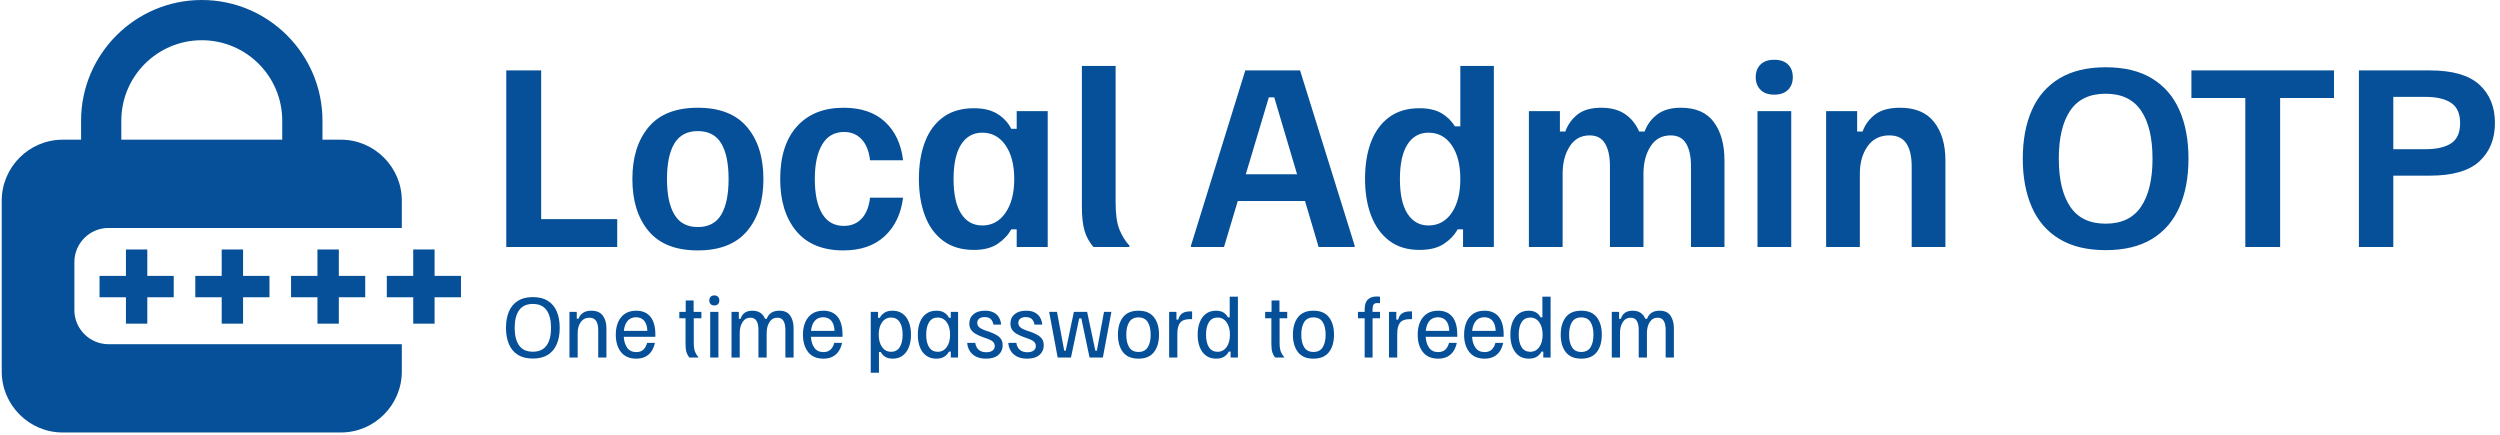
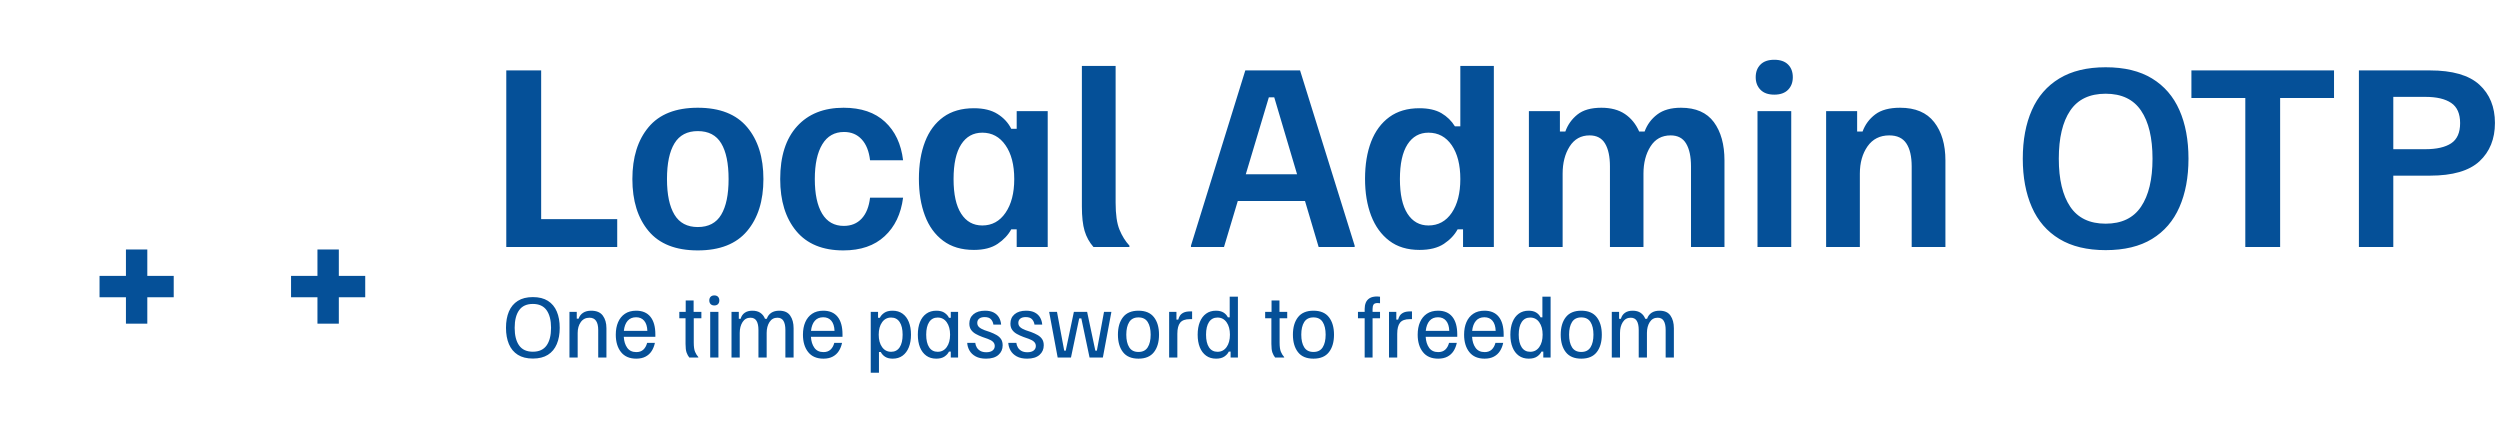
<svg xmlns="http://www.w3.org/2000/svg" version="1.1" width="1500" height="261" viewBox="0 0 1500 261">
  <g transform="matrix(1,0,0,1,-0.909,-0.754)">
    <svg viewBox="0 0 396 69" data-background-color="#ffffff" preserveAspectRatio="xMidYMid meet" height="261" width="1500">
      <g id="tight-bounds" transform="matrix(1,0,0,1,0.24,0.199)">
        <svg viewBox="0 0 395.52 68.602" height="68.602" width="395.52">
          <g>
            <svg viewBox="0 0 495.781 85.991" height="68.602" width="395.52">
              <g transform="matrix(1,0,0,1,100.261,11.884)">
                <svg viewBox="0 0 395.52 62.222" height="62.222" width="395.52">
                  <g id="textblocktransform">
                    <svg viewBox="0 0 395.52 62.222" height="62.222" width="395.52" id="textblock">
                      <g>
                        <svg viewBox="0 0 395.52 37.904" height="37.904" width="395.52">
                          <g transform="matrix(1,0,0,1,0,0)">
                            <svg width="395.52" viewBox="3.33 -34.46 366.05 35.09" height="37.904" data-palette-color="#055098">
-                               <path d="M23.75 0L3.33 0 3.33-32.5 9.75-32.5 9.75-5.13 23.75-5.13 23.75 0ZM38.58 0.63L38.58 0.63Q32.5 0.63 29.52-2.94 26.54-6.5 26.54-12.5L26.54-12.5Q26.54-18.5 29.52-22.06 32.5-25.63 38.58-25.63L38.58-25.63Q44.66-25.63 47.66-22.06 50.66-18.5 50.66-12.5L50.66-12.5Q50.66-6.5 47.66-2.94 44.66 0.63 38.58 0.63ZM38.58-3.67L38.58-3.67Q41.54-3.67 42.89-5.94 44.25-8.21 44.25-12.5L44.25-12.5Q44.25-16.83 42.89-19.08 41.54-21.33 38.58-21.33L38.58-21.33Q35.66-21.33 34.29-19.08 32.91-16.83 32.91-12.5L32.91-12.5Q32.91-8.21 34.29-5.94 35.66-3.67 38.58-3.67ZM65.37 0.63L65.37 0.63Q59.66 0.63 56.7-2.94 53.75-6.5 53.75-12.5L53.75-12.5Q53.75-18.79 56.85-22.21 59.95-25.63 65.41-25.63L65.41-25.63Q70.25-25.63 73.04-23.04 75.83-20.46 76.37-15.96L76.37-15.96 70.29-15.96Q70-18.46 68.75-19.81 67.5-21.17 65.5-21.17L65.5-21.17Q62.87-21.17 61.5-18.9 60.12-16.63 60.12-12.5L60.12-12.5Q60.12-8.38 61.47-6.13 62.83-3.88 65.45-3.88L65.45-3.88Q67.5-3.88 68.75-5.23 70-6.58 70.29-9.08L70.29-9.08 76.37-9.08Q75.79-4.58 72.97-1.98 70.16 0.63 65.37 0.63ZM89.41 0.54L89.41 0.54Q85.99 0.54 83.74-1.15 81.49-2.83 80.39-5.77 79.28-8.71 79.28-12.54L79.28-12.54Q79.28-16.46 80.41-19.38 81.53-22.29 83.78-23.92 86.03-25.54 89.41-25.54L89.41-25.54Q92.08-25.54 93.76-24.48 95.45-23.42 96.28-21.75L96.28-21.75 97.28-21.75 97.28-25 102.99-25 102.99 0 97.28 0 97.28-3.25 96.28-3.25Q95.45-1.71 93.78-0.58 92.12 0.54 89.41 0.54ZM90.95-3.96L90.95-3.96Q93.62-3.96 95.22-6.29 96.83-8.63 96.83-12.5L96.83-12.5Q96.83-16.42 95.22-18.73 93.62-21.04 90.95-21.04L90.95-21.04Q88.45-21.04 87.06-18.88 85.66-16.71 85.66-12.5L85.66-12.5Q85.66-8.29 87.06-6.13 88.45-3.96 90.95-3.96ZM118.03 0L111.41 0Q110.28-1.29 109.78-2.96 109.28-4.63 109.28-7.46L109.28-7.46 109.28-33.33 115.49-33.33 115.49-8.13Q115.49-4.92 116.2-3.19 116.91-1.46 118.03-0.25L118.03-0.25 118.03 0ZM135.44 0L129.36 0 129.36-0.25 139.36-32.5 149.44-32.5 159.49-0.25 159.49 0 152.86 0 144.69-27.54 143.69-27.54 135.44 0ZM151.19-8.46L137.19-8.46 138.61-13.38 149.78-13.38 151.19-8.46ZM171.44 0.54L171.44 0.54Q168.07 0.54 165.86-1.15 163.65-2.83 162.52-5.77 161.4-8.71 161.4-12.54L161.4-12.54Q161.4-16.46 162.52-19.38 163.65-22.29 165.88-23.92 168.11-25.54 171.4-25.54L171.4-25.54Q173.9-25.54 175.46-24.63 177.02-23.71 177.94-22.21L177.94-22.21 178.94-22.21 178.94-33.33 185.11-33.33 185.11 0 179.44 0 179.44-3.25 178.44-3.25Q177.61-1.71 175.92-0.58 174.23 0.54 171.44 0.54ZM173.07-3.96L173.07-3.96Q175.77-3.96 177.36-6.29 178.94-8.63 178.94-12.5L178.94-12.5Q178.94-16.42 177.36-18.73 175.77-21.04 173.07-21.04L173.07-21.04Q170.61-21.04 169.21-18.88 167.82-16.71 167.82-12.5L167.82-12.5Q167.82-8.29 169.21-6.13 170.61-3.96 173.07-3.96ZM197.77 0L191.56 0 191.56-25 197.27-25 197.27-21.25 198.27-21.25Q198.94-23.13 200.5-24.38 202.06-25.63 204.9-25.63L204.9-25.63Q207.52-25.63 209.23-24.48 210.94-23.33 211.86-21.25L211.86-21.25 212.86-21.25Q213.56-23.17 215.19-24.4 216.81-25.63 219.56-25.63L219.56-25.63Q223.65-25.63 225.61-22.98 227.56-20.33 227.56-15.92L227.56-15.92 227.56 0 221.4 0 221.4-14.83Q221.4-17.54 220.5-19.04 219.61-20.54 217.65-20.54L217.65-20.54Q215.23-20.54 213.94-18.5 212.65-16.46 212.65-13.5L212.65-13.5 212.65 0 206.48 0 206.48-14.83Q206.48-17.54 205.58-19.04 204.69-20.54 202.73-20.54L202.73-20.54Q200.36-20.54 199.06-18.5 197.77-16.46 197.77-13.5L197.77-13.5 197.77 0ZM239.85 0L233.64 0 233.64-25 239.85-25 239.85 0ZM236.73-28.04L236.73-28.04Q235.06-28.04 234.19-28.94 233.31-29.83 233.31-31.25L233.31-31.25Q233.31-32.71 234.19-33.58 235.06-34.46 236.73-34.46L236.73-34.46Q238.39-34.46 239.27-33.58 240.14-32.71 240.14-31.25L240.14-31.25Q240.14-29.83 239.27-28.94 238.39-28.04 236.73-28.04ZM252.48 0L246.27 0 246.27-25 251.98-25 251.98-21.25 252.98-21.25Q253.68-23.17 255.31-24.4 256.93-25.63 259.89-25.63L259.89-25.63Q264.1-25.63 266.16-22.98 268.23-20.33 268.23-15.92L268.23-15.92 268.23 0 262.02 0 262.02-14.83Q262.02-17.58 261.04-19.06 260.06-20.54 257.89-20.54L257.89-20.54Q255.31-20.54 253.89-18.52 252.48-16.5 252.48-13.5L252.48-13.5 252.48 0ZM297.72 0.58L297.72 0.58Q292.6 0.58 289.2-1.48 285.8-3.54 284.14-7.33 282.47-11.13 282.47-16.25L282.47-16.25Q282.47-21.42 284.14-25.19 285.8-28.96 289.2-31.02 292.6-33.08 297.72-33.08L297.72-33.08Q302.89-33.08 306.26-31.02 309.64-28.96 311.3-25.19 312.97-21.42 312.97-16.25L312.97-16.25Q312.97-11.13 311.3-7.33 309.64-3.54 306.26-1.48 302.89 0.58 297.72 0.58ZM297.72-4.29L297.72-4.29Q302.14-4.29 304.24-7.42 306.35-10.54 306.35-16.25L306.35-16.25Q306.35-22 304.24-25.1 302.14-28.21 297.72-28.21L297.72-28.21Q293.3-28.21 291.2-25.1 289.1-22 289.1-16.25L289.1-16.25Q289.1-10.54 291.2-7.42 293.3-4.29 297.72-4.29ZM329.84 0L323.43 0 323.43-27.42 313.51-27.42 313.51-32.5 339.76-32.5 339.76-27.42 329.84-27.42 329.84 0ZM350.67 0L344.34 0 344.34-32.5 357.42-32.5Q363.63-32.5 366.51-29.88 369.38-27.25 369.38-22.83L369.38-22.83Q369.38-18.42 366.53-15.77 363.67-13.13 357.42-13.13L357.42-13.13 350.67-13.13 350.67 0ZM350.67-27.63L350.67-18 356.59-18Q359.67-18 361.32-19.08 362.97-20.17 362.97-22.79L362.97-22.79Q362.97-25.42 361.32-26.52 359.67-27.63 356.59-27.63L356.59-27.63 350.67-27.63Z" opacity="1" transform="matrix(1,0,0,1,0,0)" fill="#055098" class="wordmark-text-0" data-fill-palette-color="primary" id="text-0" />
+                               <path d="M23.75 0L3.33 0 3.33-32.5 9.75-32.5 9.75-5.13 23.75-5.13 23.75 0ZM38.58 0.63L38.58 0.63Q32.5 0.63 29.52-2.94 26.54-6.5 26.54-12.5L26.54-12.5Q26.54-18.5 29.52-22.06 32.5-25.63 38.58-25.63L38.58-25.63Q44.66-25.63 47.66-22.06 50.66-18.5 50.66-12.5Q50.66-6.5 47.66-2.94 44.66 0.63 38.58 0.63ZM38.58-3.67L38.58-3.67Q41.54-3.67 42.89-5.94 44.25-8.21 44.25-12.5L44.25-12.5Q44.25-16.83 42.89-19.08 41.54-21.33 38.58-21.33L38.58-21.33Q35.66-21.33 34.29-19.08 32.91-16.83 32.91-12.5L32.91-12.5Q32.91-8.21 34.29-5.94 35.66-3.67 38.58-3.67ZM65.37 0.63L65.37 0.63Q59.66 0.63 56.7-2.94 53.75-6.5 53.75-12.5L53.75-12.5Q53.75-18.79 56.85-22.21 59.95-25.63 65.41-25.63L65.41-25.63Q70.25-25.63 73.04-23.04 75.83-20.46 76.37-15.96L76.37-15.96 70.29-15.96Q70-18.46 68.75-19.81 67.5-21.17 65.5-21.17L65.5-21.17Q62.87-21.17 61.5-18.9 60.12-16.63 60.12-12.5L60.12-12.5Q60.12-8.38 61.47-6.13 62.83-3.88 65.45-3.88L65.45-3.88Q67.5-3.88 68.75-5.23 70-6.58 70.29-9.08L70.29-9.08 76.37-9.08Q75.79-4.58 72.97-1.98 70.16 0.63 65.37 0.63ZM89.41 0.54L89.41 0.54Q85.99 0.54 83.74-1.15 81.49-2.83 80.39-5.77 79.28-8.71 79.28-12.54L79.28-12.54Q79.28-16.46 80.41-19.38 81.53-22.29 83.78-23.92 86.03-25.54 89.41-25.54L89.41-25.54Q92.08-25.54 93.76-24.48 95.45-23.42 96.28-21.75L96.28-21.75 97.28-21.75 97.28-25 102.99-25 102.99 0 97.28 0 97.28-3.25 96.28-3.25Q95.45-1.71 93.78-0.58 92.12 0.54 89.41 0.54ZM90.95-3.96L90.95-3.96Q93.62-3.96 95.22-6.29 96.83-8.63 96.83-12.5L96.83-12.5Q96.83-16.42 95.22-18.73 93.62-21.04 90.95-21.04L90.95-21.04Q88.45-21.04 87.06-18.88 85.66-16.71 85.66-12.5L85.66-12.5Q85.66-8.29 87.06-6.13 88.45-3.96 90.95-3.96ZM118.03 0L111.41 0Q110.28-1.29 109.78-2.96 109.28-4.63 109.28-7.46L109.28-7.46 109.28-33.33 115.49-33.33 115.49-8.13Q115.49-4.92 116.2-3.19 116.91-1.46 118.03-0.25L118.03-0.25 118.03 0ZM135.44 0L129.36 0 129.36-0.25 139.36-32.5 149.44-32.5 159.49-0.25 159.49 0 152.86 0 144.69-27.54 143.69-27.54 135.44 0ZM151.19-8.46L137.19-8.46 138.61-13.38 149.78-13.38 151.19-8.46ZM171.44 0.54L171.44 0.54Q168.07 0.54 165.86-1.15 163.65-2.83 162.52-5.77 161.4-8.71 161.4-12.54L161.4-12.54Q161.4-16.46 162.52-19.38 163.65-22.29 165.88-23.92 168.11-25.54 171.4-25.54L171.4-25.54Q173.9-25.54 175.46-24.63 177.02-23.71 177.94-22.21L177.94-22.21 178.94-22.21 178.94-33.33 185.11-33.33 185.11 0 179.44 0 179.44-3.25 178.44-3.25Q177.61-1.71 175.92-0.58 174.23 0.54 171.44 0.54ZM173.07-3.96L173.07-3.96Q175.77-3.96 177.36-6.29 178.94-8.63 178.94-12.5L178.94-12.5Q178.94-16.42 177.36-18.73 175.77-21.04 173.07-21.04L173.07-21.04Q170.61-21.04 169.21-18.88 167.82-16.71 167.82-12.5L167.82-12.5Q167.82-8.29 169.21-6.13 170.61-3.96 173.07-3.96ZM197.77 0L191.56 0 191.56-25 197.27-25 197.27-21.25 198.27-21.25Q198.94-23.13 200.5-24.38 202.06-25.63 204.9-25.63L204.9-25.63Q207.52-25.63 209.23-24.48 210.94-23.33 211.86-21.25L211.86-21.25 212.86-21.25Q213.56-23.17 215.19-24.4 216.81-25.63 219.56-25.63L219.56-25.63Q223.65-25.63 225.61-22.98 227.56-20.33 227.56-15.92L227.56-15.92 227.56 0 221.4 0 221.4-14.83Q221.4-17.54 220.5-19.04 219.61-20.54 217.65-20.54L217.65-20.54Q215.23-20.54 213.94-18.5 212.65-16.46 212.65-13.5L212.65-13.5 212.65 0 206.48 0 206.48-14.83Q206.48-17.54 205.58-19.04 204.69-20.54 202.73-20.54L202.73-20.54Q200.36-20.54 199.06-18.5 197.77-16.46 197.77-13.5L197.77-13.5 197.77 0ZM239.85 0L233.64 0 233.64-25 239.85-25 239.85 0ZM236.73-28.04L236.73-28.04Q235.06-28.04 234.19-28.94 233.31-29.83 233.31-31.25L233.31-31.25Q233.31-32.71 234.19-33.58 235.06-34.46 236.73-34.46L236.73-34.46Q238.39-34.46 239.27-33.58 240.14-32.71 240.14-31.25L240.14-31.25Q240.14-29.83 239.27-28.94 238.39-28.04 236.73-28.04ZM252.48 0L246.27 0 246.27-25 251.98-25 251.98-21.25 252.98-21.25Q253.68-23.17 255.31-24.4 256.93-25.63 259.89-25.63L259.89-25.63Q264.1-25.63 266.16-22.98 268.23-20.33 268.23-15.92L268.23-15.92 268.23 0 262.02 0 262.02-14.83Q262.02-17.58 261.04-19.06 260.06-20.54 257.89-20.54L257.89-20.54Q255.31-20.54 253.89-18.52 252.48-16.5 252.48-13.5L252.48-13.5 252.48 0ZM297.72 0.58L297.72 0.58Q292.6 0.58 289.2-1.48 285.8-3.54 284.14-7.33 282.47-11.13 282.47-16.25L282.47-16.25Q282.47-21.42 284.14-25.19 285.8-28.96 289.2-31.02 292.6-33.08 297.72-33.08L297.72-33.08Q302.89-33.08 306.26-31.02 309.64-28.96 311.3-25.19 312.97-21.42 312.97-16.25L312.97-16.25Q312.97-11.13 311.3-7.33 309.64-3.54 306.26-1.48 302.89 0.58 297.72 0.58ZM297.72-4.29L297.72-4.29Q302.14-4.29 304.24-7.42 306.35-10.54 306.35-16.25L306.35-16.25Q306.35-22 304.24-25.1 302.14-28.21 297.72-28.21L297.72-28.21Q293.3-28.21 291.2-25.1 289.1-22 289.1-16.25L289.1-16.25Q289.1-10.54 291.2-7.42 293.3-4.29 297.72-4.29ZM329.84 0L323.43 0 323.43-27.42 313.51-27.42 313.51-32.5 339.76-32.5 339.76-27.42 329.84-27.42 329.84 0ZM350.67 0L344.34 0 344.34-32.5 357.42-32.5Q363.63-32.5 366.51-29.88 369.38-27.25 369.38-22.83L369.38-22.83Q369.38-18.42 366.53-15.77 363.67-13.13 357.42-13.13L357.42-13.13 350.67-13.13 350.67 0ZM350.67-27.63L350.67-18 356.59-18Q359.67-18 361.32-19.08 362.97-20.17 362.97-22.79L362.97-22.79Q362.97-25.42 361.32-26.52 359.67-27.63 356.59-27.63L356.59-27.63 350.67-27.63Z" opacity="1" transform="matrix(1,0,0,1,0,0)" fill="#055098" class="wordmark-text-0" data-fill-palette-color="primary" id="text-0" />
                            </svg>
                          </g>
                        </svg>
                      </g>
                      <g transform="matrix(1,0,0,1,0,46.853)">
                        <svg viewBox="0 0 232.21 15.37" height="15.37" width="232.21">
                          <g transform="matrix(1,0,0,1,0,0)">
                            <svg width="232.21" viewBox="1.75 -34 639.52 42.33" height="15.37" data-palette-color="#055098">
                              <path d="M16.46 0.58L16.46 0.58Q11.5 0.58 8.23-1.48 4.96-3.54 3.35-7.33 1.75-11.13 1.75-16.25L1.75-16.25Q1.75-21.42 3.35-25.19 4.96-28.96 8.23-31.02 11.5-33.08 16.46-33.08L16.46-33.08Q21.46-33.08 24.71-31.02 27.96-28.96 29.56-25.19 31.17-21.42 31.17-16.25L31.17-16.25Q31.17-11.13 29.56-7.33 27.96-3.54 24.71-1.48 21.46 0.58 16.46 0.58ZM16.46-3.17L16.46-3.17Q21.54-3.17 23.98-6.6 26.42-10.04 26.42-16.25L26.42-16.25Q26.42-22.46 23.98-25.9 21.54-29.33 16.46-29.33L16.46-29.33Q11.38-29.33 8.94-25.9 6.5-22.46 6.5-16.25L6.5-16.25Q6.5-10.04 8.94-6.6 11.38-3.17 16.46-3.17ZM41 0L36.5 0 36.5-25 40.5-25 40.5-21.25 41.5-21.25Q42.21-23.33 43.96-24.48 45.71-25.63 48.41-25.63L48.41-25.63Q52.79-25.63 54.77-22.94 56.75-20.25 56.75-16.04L56.75-16.04 56.75 0 52.25 0 52.25-15.08Q52.25-18.33 51.08-20.06 49.91-21.79 47.46-21.79L47.46-21.79Q44.41-21.79 42.71-19.4 41-17 41-13.46L41-13.46 41 0ZM73.08 0.63L73.08 0.63Q67.58 0.63 64.72-2.98 61.87-6.58 61.87-12.5L61.87-12.5Q61.87-16.42 63.14-19.35 64.41-22.29 66.89-23.96 69.37-25.63 73.04-25.63L73.04-25.63Q78.16-25.63 80.85-22.29 83.54-18.96 83.54-12.63L83.54-12.63 83.54-11.33 66.25-11.33Q66.45-7.67 68.14-5.31 69.83-2.96 73.12-2.96L73.12-2.96Q75.5-2.96 76.95-4.29 78.41-5.63 79.04-8L79.04-8 83.29-8Q82.75-5.46 81.5-3.52 80.25-1.58 78.16-0.48 76.08 0.63 73.08 0.63ZM66.29-14.58L66.29-14.58 79.16-14.58Q79.04-18.21 77.41-20.13 75.79-22.04 73-22.04L73-22.04Q70.04-22.04 68.35-20.08 66.66-18.13 66.29-14.58ZM107.07 0L102.12 0Q101.2-1.13 100.64-2.71 100.07-4.29 100.07-7.46L100.07-7.46 100.07-21.5 96.66-21.5 96.66-25 100.16-25 100.16-31.25 104.49-31.25 104.49-25 108.74-25 108.74-21.5 104.57-21.5 104.57-8.17Q104.57-4.75 105.3-3.06 106.03-1.38 107.07-0.25L107.07-0.25 107.07 0ZM118.07 0L113.57 0 113.57-25 118.07-25 118.07 0ZM115.82-28.5L115.82-28.5Q114.53-28.5 113.8-29.25 113.07-30 113.07-31.25L113.07-31.25Q113.07-32.5 113.8-33.25 114.53-34 115.82-34L115.82-34Q117.15-34 117.86-33.25 118.57-32.5 118.57-31.25L118.57-31.25Q118.57-30 117.86-29.25 117.15-28.5 115.82-28.5ZM129.74 0L125.24 0 125.24-25 129.24-25 129.24-21.21 130.24-21.21Q130.82-23.33 132.46-24.48 134.11-25.63 136.65-25.63L136.65-25.63Q139.36-25.63 141.07-24.44 142.78-23.25 143.57-21.21L143.57-21.21 144.57-21.21Q145.28-23.33 147.01-24.48 148.74-25.63 151.4-25.63L151.4-25.63Q155.53-25.63 157.38-22.94 159.24-20.25 159.24-16.04L159.24-16.04 159.24 0 154.74 0 154.74-15.08Q154.74-18.33 153.69-20.06 152.65-21.79 150.36-21.79L150.36-21.79Q147.57-21.79 146.03-19.4 144.49-17 144.49-13.46L144.49-13.46 144.49 0 139.99 0 139.99-15.08Q139.99-18.33 138.94-20.06 137.9-21.79 135.61-21.79L135.61-21.79Q132.82-21.79 131.28-19.4 129.74-17 129.74-13.46L129.74-13.46 129.74 0ZM175.57 0.63L175.57 0.63Q170.07 0.63 167.21-2.98 164.36-6.58 164.36-12.5L164.36-12.5Q164.36-16.42 165.63-19.35 166.9-22.29 169.38-23.96 171.86-25.63 175.52-25.63L175.52-25.63Q180.65-25.63 183.34-22.29 186.02-18.96 186.02-12.63L186.02-12.63 186.02-11.33 168.73-11.33Q168.94-7.67 170.63-5.31 172.32-2.96 175.61-2.96L175.61-2.96Q177.98-2.96 179.44-4.29 180.9-5.63 181.52-8L181.52-8 185.77-8Q185.23-5.46 183.98-3.52 182.73-1.58 180.65-0.48 178.57 0.63 175.57 0.63ZM168.77-14.58L168.77-14.58 181.65-14.58Q181.52-18.21 179.9-20.13 178.27-22.04 175.48-22.04L175.48-22.04Q172.52-22.04 170.84-20.08 169.15-18.13 168.77-14.58ZM205.98 8.33L201.48 8.33 201.48-25 205.48-25 205.48-21.75 206.48-21.75Q207.14-23.25 208.85-24.44 210.56-25.63 213.44-25.63L213.44-25.63Q216.64-25.63 218.89-24.02 221.14-22.42 222.33-19.46 223.52-16.5 223.52-12.5L223.52-12.5Q223.52-8.54 222.33-5.58 221.14-2.63 218.92-1 216.69 0.63 213.52 0.63L213.52 0.63Q210.98 0.63 209.39-0.38 207.81-1.38 206.98-3L206.98-3 205.98-3 205.98 8.33ZM212.64-3.13L212.64-3.13Q215.69-3.13 217.31-5.58 218.94-8.04 218.94-12.5L218.94-12.5Q218.94-16.96 217.31-19.42 215.69-21.88 212.64-21.88L212.64-21.88Q209.52-21.88 207.69-19.29 205.85-16.71 205.85-12.5L205.85-12.5Q205.85-8.29 207.69-5.71 209.52-3.13 212.64-3.13ZM237.35 0.63L237.35 0.63Q234.14 0.63 231.89-1 229.64-2.63 228.45-5.56 227.27-8.5 227.27-12.5L227.27-12.5Q227.27-16.5 228.45-19.44 229.64-22.38 231.91-24 234.18-25.63 237.43-25.63L237.43-25.63Q240.27-25.63 241.95-24.44 243.64-23.25 244.31-21.75L244.31-21.75 245.31-21.75 245.31-25 249.31-25 249.31 0 245.31 0 245.31-3.25 244.31-3.25Q243.64-1.75 241.93-0.56 240.23 0.63 237.35 0.63ZM238.14-3.13L238.14-3.13Q241.27-3.13 243.1-5.71 244.93-8.29 244.93-12.5L244.93-12.5Q244.93-16.71 243.1-19.29 241.27-21.88 238.14-21.88L238.14-21.88Q235.1-21.88 233.48-19.42 231.85-16.96 231.85-12.5L231.85-12.5Q231.85-8.04 233.48-5.58 235.1-3.13 238.14-3.13ZM264.64 0.63L264.64 0.63Q261.18 0.63 258.93-0.6 256.68-1.83 255.56-3.81 254.43-5.79 254.31-8L254.31-8 258.72-8Q258.85-6.75 259.51-5.56 260.18-4.38 261.47-3.63 262.76-2.88 264.76-2.88L264.76-2.88Q266.97-2.88 268.18-3.81 269.39-4.75 269.39-6.29L269.39-6.29Q269.39-7.63 268.45-8.56 267.51-9.5 265.56-10.21L265.56-10.21 262.6-11.25Q260.6-12 258.99-12.9 257.39-13.79 256.43-15.15 255.47-16.5 255.47-18.58L255.47-18.58Q255.47-21.79 257.76-23.71 260.06-25.63 264.06-25.63L264.06-25.63Q266.93-25.63 268.83-24.63 270.72-23.63 271.72-21.9 272.72-20.17 272.89-18L272.89-18 268.64-18Q268.47-19.58 267.39-20.85 266.31-22.13 263.85-22.13L263.85-22.13Q261.89-22.13 260.85-21.27 259.81-20.42 259.81-18.96L259.81-18.96Q259.81-17.54 260.81-16.63 261.81-15.71 263.81-14.96L263.81-14.96 266.76-13.96Q268.76-13.21 270.35-12.31 271.93-11.42 272.83-10.08 273.72-8.75 273.72-6.67L273.72-6.67Q273.72-3.46 271.39-1.42 269.06 0.63 264.64 0.63ZM287.14 0.63L287.14 0.63Q283.68 0.63 281.43-0.6 279.18-1.83 278.05-3.81 276.93-5.79 276.8-8L276.8-8 281.22-8Q281.35-6.75 282.01-5.56 282.68-4.38 283.97-3.63 285.26-2.88 287.26-2.88L287.26-2.88Q289.47-2.88 290.68-3.81 291.89-4.75 291.89-6.29L291.89-6.29Q291.89-7.63 290.95-8.56 290.01-9.5 288.05-10.21L288.05-10.21 285.1-11.25Q283.1-12 281.49-12.9 279.89-13.79 278.93-15.15 277.97-16.5 277.97-18.58L277.97-18.58Q277.97-21.79 280.26-23.71 282.55-25.63 286.55-25.63L286.55-25.63Q289.43-25.63 291.32-24.63 293.22-23.63 294.22-21.9 295.22-20.17 295.39-18L295.39-18 291.14-18Q290.97-19.58 289.89-20.85 288.8-22.13 286.35-22.13L286.35-22.13Q284.39-22.13 283.35-21.27 282.3-20.42 282.3-18.96L282.3-18.96Q282.3-17.54 283.3-16.63 284.3-15.71 286.3-14.96L286.3-14.96 289.26-13.96Q291.26-13.21 292.85-12.31 294.43-11.42 295.32-10.08 296.22-8.75 296.22-6.67L296.22-6.67Q296.22-3.46 293.89-1.42 291.55 0.63 287.14 0.63ZM311.13 0L303.84 0 299.22-24.75 299.22-25 303.47-25 307.43-3.75 308.26-3.75 312.72-25 319.97-25 324.47-3.75 325.3-3.75 329.22-25 333.22-25 333.22-24.75 328.59 0 321.3 0 316.8-21.42 315.63-21.42 311.13 0ZM348.09 0.63L348.09 0.63Q342.38 0.63 339.61-2.94 336.84-6.5 336.84-12.5L336.84-12.5Q336.84-18.5 339.61-22.06 342.38-25.63 348.09-25.63L348.09-25.63Q353.8-25.63 356.57-22.06 359.34-18.5 359.34-12.5L359.34-12.5Q359.34-6.5 356.57-2.94 353.8 0.63 348.09 0.63ZM348.09-3.04L348.09-3.04Q351.55-3.04 353.15-5.58 354.76-8.13 354.76-12.5L354.76-12.5Q354.76-16.88 353.15-19.42 351.55-21.96 348.09-21.96L348.09-21.96Q344.63-21.96 343.03-19.42 341.42-16.88 341.42-12.5L341.42-12.5Q341.42-8.13 343.03-5.58 344.63-3.04 348.09-3.04ZM369.38 0L364.88 0 364.88-25 368.88-25 368.88-20.75 369.88-20.75Q370.13-21.79 370.75-22.83 371.38-23.88 372.75-24.56 374.13-25.25 376.63-25.25L376.63-25.25 377.46-25.25 377.46-21 376.21-21Q372.46-21 370.92-19.06 369.38-17.13 369.38-13L369.38-13 369.38 0ZM390.59 0.63L390.59 0.63Q387.38 0.63 385.13-1 382.88-2.63 381.69-5.56 380.5-8.5 380.5-12.5L380.5-12.5Q380.5-16.5 381.69-19.44 382.88-22.38 385.11-24 387.34-25.63 390.5-25.63L390.5-25.63Q393.04-25.63 394.65-24.63 396.25-23.63 397.04-22L397.04-22 398.04-22 398.04-33.33 402.54-33.33 402.54 0 398.54 0 398.54-3.25 397.54-3.25Q396.88-1.75 395.17-0.56 393.46 0.63 390.59 0.63ZM391.38-3.13L391.38-3.13Q394.5-3.13 396.34-5.71 398.17-8.29 398.17-12.5L398.17-12.5Q398.17-16.71 396.34-19.29 394.5-21.88 391.38-21.88L391.38-21.88Q388.34-21.88 386.71-19.42 385.09-16.96 385.09-12.5L385.09-12.5Q385.09-8.04 386.71-5.58 388.34-3.13 391.38-3.13ZM427.87 0L422.91 0Q422-1.13 421.43-2.71 420.87-4.29 420.87-7.46L420.87-7.46 420.87-21.5 417.46-21.5 417.46-25 420.96-25 420.96-31.25 425.29-31.25 425.29-25 429.54-25 429.54-21.5 425.37-21.5 425.37-8.17Q425.37-4.75 426.1-3.06 426.83-1.38 427.87-0.25L427.87-0.25 427.87 0ZM443.91 0.63L443.91 0.63Q438.2 0.63 435.43-2.94 432.66-6.5 432.66-12.5L432.66-12.5Q432.66-18.5 435.43-22.06 438.2-25.63 443.91-25.63L443.91-25.63Q449.62-25.63 452.39-22.06 455.16-18.5 455.16-12.5L455.16-12.5Q455.16-6.5 452.39-2.94 449.62 0.63 443.91 0.63ZM443.91-3.04L443.91-3.04Q447.37-3.04 448.97-5.58 450.58-8.13 450.58-12.5L450.58-12.5Q450.58-16.88 448.97-19.42 447.37-21.96 443.91-21.96L443.91-21.96Q440.45-21.96 438.85-19.42 437.24-16.88 437.24-12.5L437.24-12.5Q437.24-8.13 438.85-5.58 440.45-3.04 443.91-3.04ZM476.28 0L471.95 0 471.95-21.5 468.28-21.5 468.28-25 471.95-25 471.95-26.63Q471.95-28.5 472.57-30.04 473.2-31.58 474.7-32.5 476.2-33.42 478.78-33.42L478.78-33.42Q479.7-33.42 480.36-33.29L480.36-33.29 480.36-29.71Q479.95-29.83 479.11-29.83L479.11-29.83Q477.28-29.83 476.78-28.94 476.28-28.04 476.28-26.58L476.28-26.58 476.28-25 480.36-25 480.36-21.5 476.28-21.5 476.28 0ZM489.78 0L485.28 0 485.28-25 489.28-25 489.28-20.75 490.28-20.75Q490.53-21.79 491.15-22.83 491.78-23.88 493.15-24.56 494.53-25.25 497.03-25.25L497.03-25.25 497.86-25.25 497.86-21 496.61-21Q492.86-21 491.32-19.06 489.78-17.13 489.78-13L489.78-13 489.78 0ZM512.19 0.63L512.19 0.63Q506.69 0.63 503.84-2.98 500.98-6.58 500.98-12.5L500.98-12.5Q500.98-16.42 502.25-19.35 503.53-22.29 506-23.96 508.48-25.63 512.15-25.63L512.15-25.63Q517.28-25.63 519.96-22.29 522.65-18.96 522.65-12.63L522.65-12.63 522.65-11.33 505.36-11.33Q505.57-7.67 507.25-5.31 508.94-2.96 512.23-2.96L512.23-2.96Q514.61-2.96 516.07-4.29 517.53-5.63 518.15-8L518.15-8 522.4-8Q521.86-5.46 520.61-3.52 519.36-1.58 517.28-0.48 515.19 0.63 512.19 0.63ZM505.4-14.58L505.4-14.58 518.28-14.58Q518.15-18.21 516.53-20.13 514.9-22.04 512.11-22.04L512.11-22.04Q509.15-22.04 507.46-20.08 505.78-18.13 505.4-14.58ZM537.61 0.63L537.61 0.63Q532.11 0.63 529.25-2.98 526.4-6.58 526.4-12.5L526.4-12.5Q526.4-16.42 527.67-19.35 528.94-22.29 531.42-23.96 533.9-25.63 537.56-25.63L537.56-25.63Q542.69-25.63 545.38-22.29 548.06-18.96 548.06-12.63L548.06-12.63 548.06-11.33 530.77-11.33Q530.98-7.67 532.67-5.31 534.36-2.96 537.65-2.96L537.65-2.96Q540.02-2.96 541.48-4.29 542.94-5.63 543.56-8L543.56-8 547.81-8Q547.27-5.46 546.02-3.52 544.77-1.58 542.69-0.48 540.61 0.63 537.61 0.63ZM530.81-14.58L530.81-14.58 543.69-14.58Q543.56-18.21 541.94-20.13 540.31-22.04 537.52-22.04L537.52-22.04Q534.56-22.04 532.88-20.08 531.19-18.13 530.81-14.58ZM561.81 0.63L561.81 0.63Q558.6 0.63 556.35-1 554.1-2.63 552.92-5.56 551.73-8.5 551.73-12.5L551.73-12.5Q551.73-16.5 552.92-19.44 554.1-22.38 556.33-24 558.56-25.63 561.73-25.63L561.73-25.63Q564.27-25.63 565.87-24.63 567.48-23.63 568.27-22L568.27-22 569.27-22 569.27-33.33 573.77-33.33 573.77 0 569.77 0 569.77-3.25 568.77-3.25Q568.1-1.75 566.4-0.56 564.69 0.63 561.81 0.63ZM562.6-3.13L562.6-3.13Q565.73-3.13 567.56-5.71 569.4-8.29 569.4-12.5L569.4-12.5Q569.4-16.71 567.56-19.29 565.73-21.88 562.6-21.88L562.6-21.88Q559.56-21.88 557.94-19.42 556.31-16.96 556.31-12.5L556.31-12.5Q556.31-8.04 557.94-5.58 559.56-3.13 562.6-3.13ZM590.56 0.63L590.56 0.63Q584.85 0.63 582.08-2.94 579.31-6.5 579.31-12.5L579.31-12.5Q579.31-18.5 582.08-22.06 584.85-25.63 590.56-25.63L590.56-25.63Q596.27-25.63 599.04-22.06 601.81-18.5 601.81-12.5L601.81-12.5Q601.81-6.5 599.04-2.94 596.27 0.63 590.56 0.63ZM590.56-3.04L590.56-3.04Q594.02-3.04 595.62-5.58 597.23-8.13 597.23-12.5L597.23-12.5Q597.23-16.88 595.62-19.42 594.02-21.96 590.56-21.96L590.56-21.96Q587.1-21.96 585.5-19.42 583.89-16.88 583.89-12.5L583.89-12.5Q583.89-8.13 585.5-5.58 587.1-3.04 590.56-3.04ZM611.77 0L607.27 0 607.27-25 611.27-25 611.27-21.21 612.27-21.21Q612.85-23.33 614.49-24.48 616.14-25.63 618.68-25.63L618.68-25.63Q621.39-25.63 623.1-24.44 624.81-23.25 625.6-21.21L625.6-21.21 626.6-21.21Q627.31-23.33 629.04-24.48 630.77-25.63 633.43-25.63L633.43-25.63Q637.56-25.63 639.41-22.94 641.27-20.25 641.27-16.04L641.27-16.04 641.27 0 636.77 0 636.77-15.08Q636.77-18.33 635.72-20.06 634.68-21.79 632.39-21.79L632.39-21.79Q629.6-21.79 628.06-19.4 626.52-17 626.52-13.46L626.52-13.46 626.52 0 622.02 0 622.02-15.08Q622.02-18.33 620.97-20.06 619.93-21.79 617.64-21.79L617.64-21.79Q614.85-21.79 613.31-19.4 611.77-17 611.77-13.46L611.77-13.46 611.77 0Z" opacity="1" transform="matrix(1,0,0,1,0,0)" fill="#055098" class="slogan-text-1" data-fill-palette-color="secondary" id="text-1" />
                            </svg>
                          </g>
                        </svg>
                      </g>
                    </svg>
                  </g>
                </svg>
              </g>
              <g>
                <svg viewBox="0 0 91.312 85.991" height="85.991" width="91.312">
                  <g>
                    <svg version="1.1" x="0" y="0" viewBox="5.009 5.754 89.991 84.747" enable-background="new 0 0 100 100" xml:space="preserve" height="85.991" width="91.312" class="icon-icon-0" data-fill-palette-color="accent" id="icon-0">
                      <g fill="#055098" data-fill-palette-color="accent">
-                         <path d="M71.47 33.127H67.857V29.404C67.857 16.363 57.248 5.754 44.207 5.754S20.557 16.363 20.557 29.404V33.127H16.944C10.38 33.127 5.009 38.497 5.009 45.062V78.566C5.009 85.13 10.38 90.501 16.944 90.501H71.47C78.034 90.501 83.405 85.131 83.405 78.566V73.2H25.922C22.249 73.2 19.243 70.194 19.243 66.521V57.105C19.243 53.432 22.249 50.426 25.922 50.426H83.405V45.061C83.405 38.497 78.034 33.127 71.47 33.127M28.44 29.404C28.44 20.696 35.499 13.637 44.207 13.637S59.974 20.696 59.974 29.404V33.127H28.44z" fill="#055098" data-fill-palette-color="accent" />
                        <polygon points="33.534,69.177 33.534,64.003 38.708,64.003 38.708,59.815 33.534,59.815 33.534,54.642 29.346,54.642    29.346,59.815 24.173,59.815 24.173,64.003 29.346,64.003 29.346,69.177  " fill="#055098" data-fill-palette-color="accent" />
-                         <polygon points="52.298,69.177 52.298,64.003 57.472,64.003 57.472,59.815 52.298,59.815 52.298,54.642 48.11,54.642 48.11,59.815    42.937,59.815 42.937,64.003 48.11,64.003 48.11,69.177  " fill="#055098" data-fill-palette-color="accent" />
                        <polygon points="71.063,69.177 71.063,64.003 76.236,64.003 76.236,59.815 71.063,59.815 71.063,54.642 66.874,54.642    66.874,59.815 61.701,59.815 61.701,64.003 66.874,64.003 66.874,69.177  " fill="#055098" data-fill-palette-color="accent" />
-                         <polygon points="89.827,59.815 89.827,54.642 85.639,54.642 85.639,59.815 80.465,59.815 80.465,64.003 85.639,64.003    85.639,69.177 89.827,69.177 89.827,64.003 95,64.003 95,59.815  " fill="#055098" data-fill-palette-color="accent" />
                      </g>
                    </svg>
                  </g>
                </svg>
              </g>
            </svg>
          </g>
          <defs />
        </svg>
-         <rect width="395.52" height="68.602" fill="none" stroke="none" visibility="hidden" />
      </g>
    </svg>
  </g>
</svg>